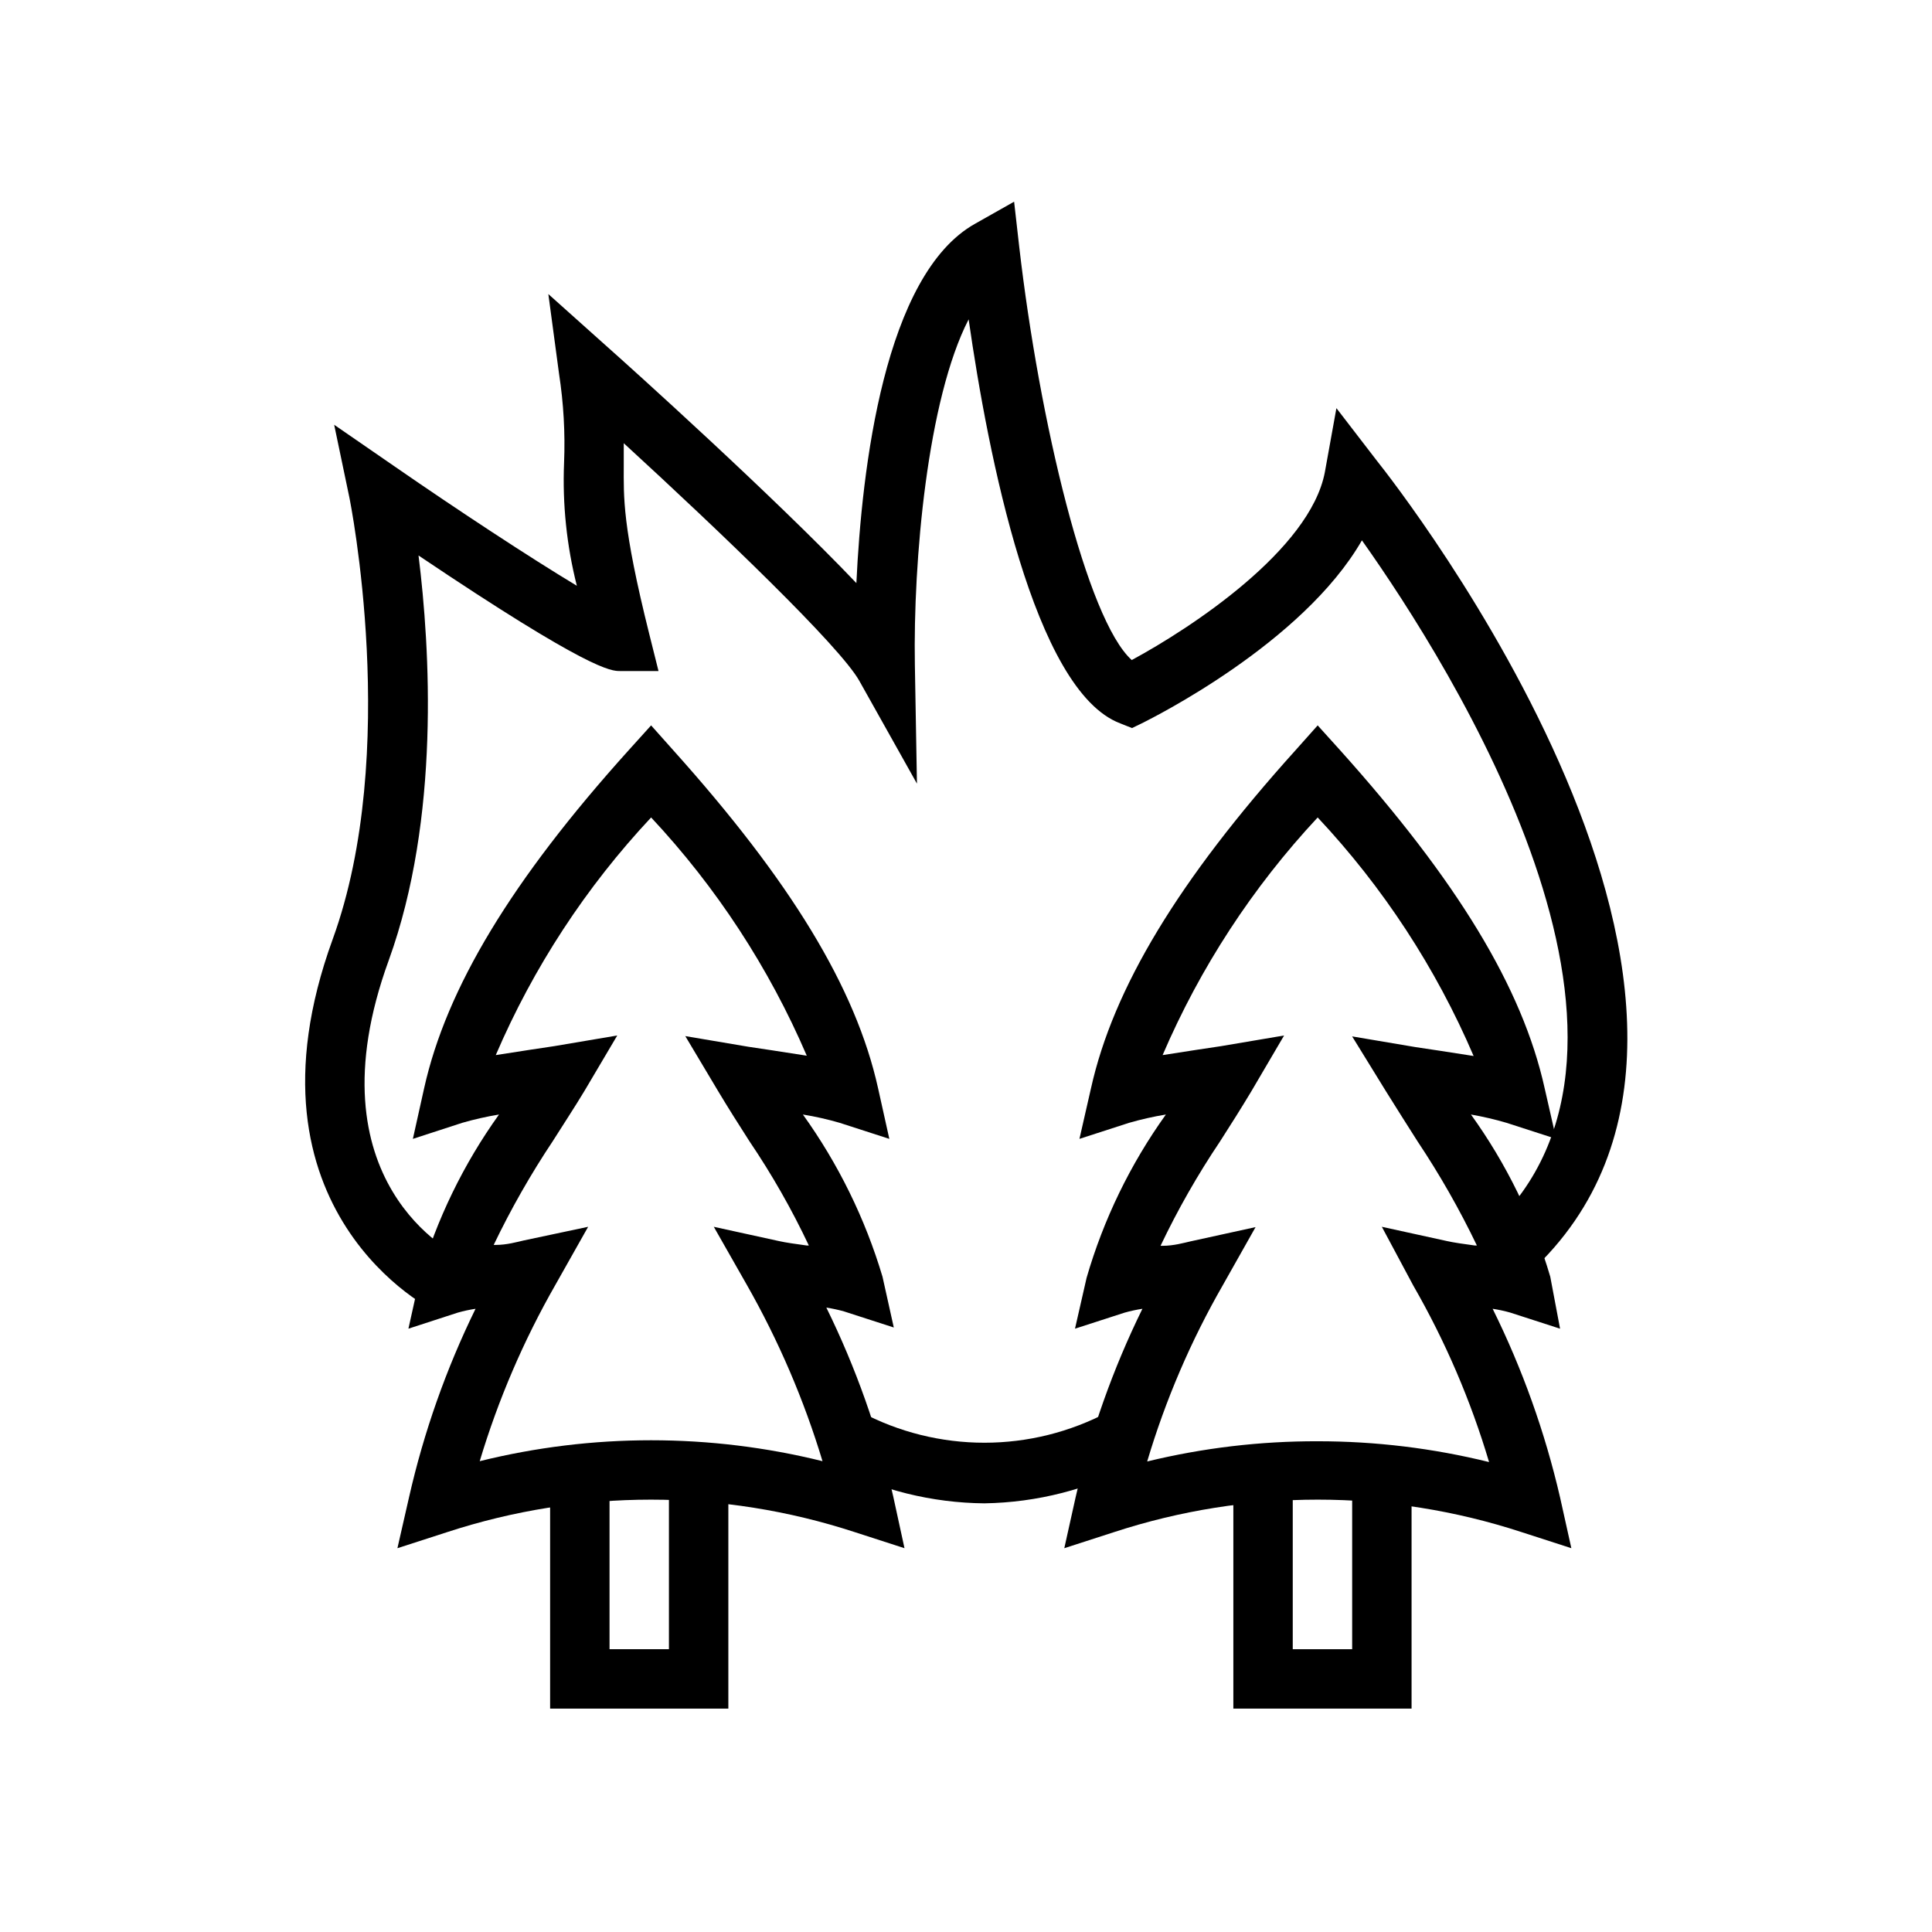
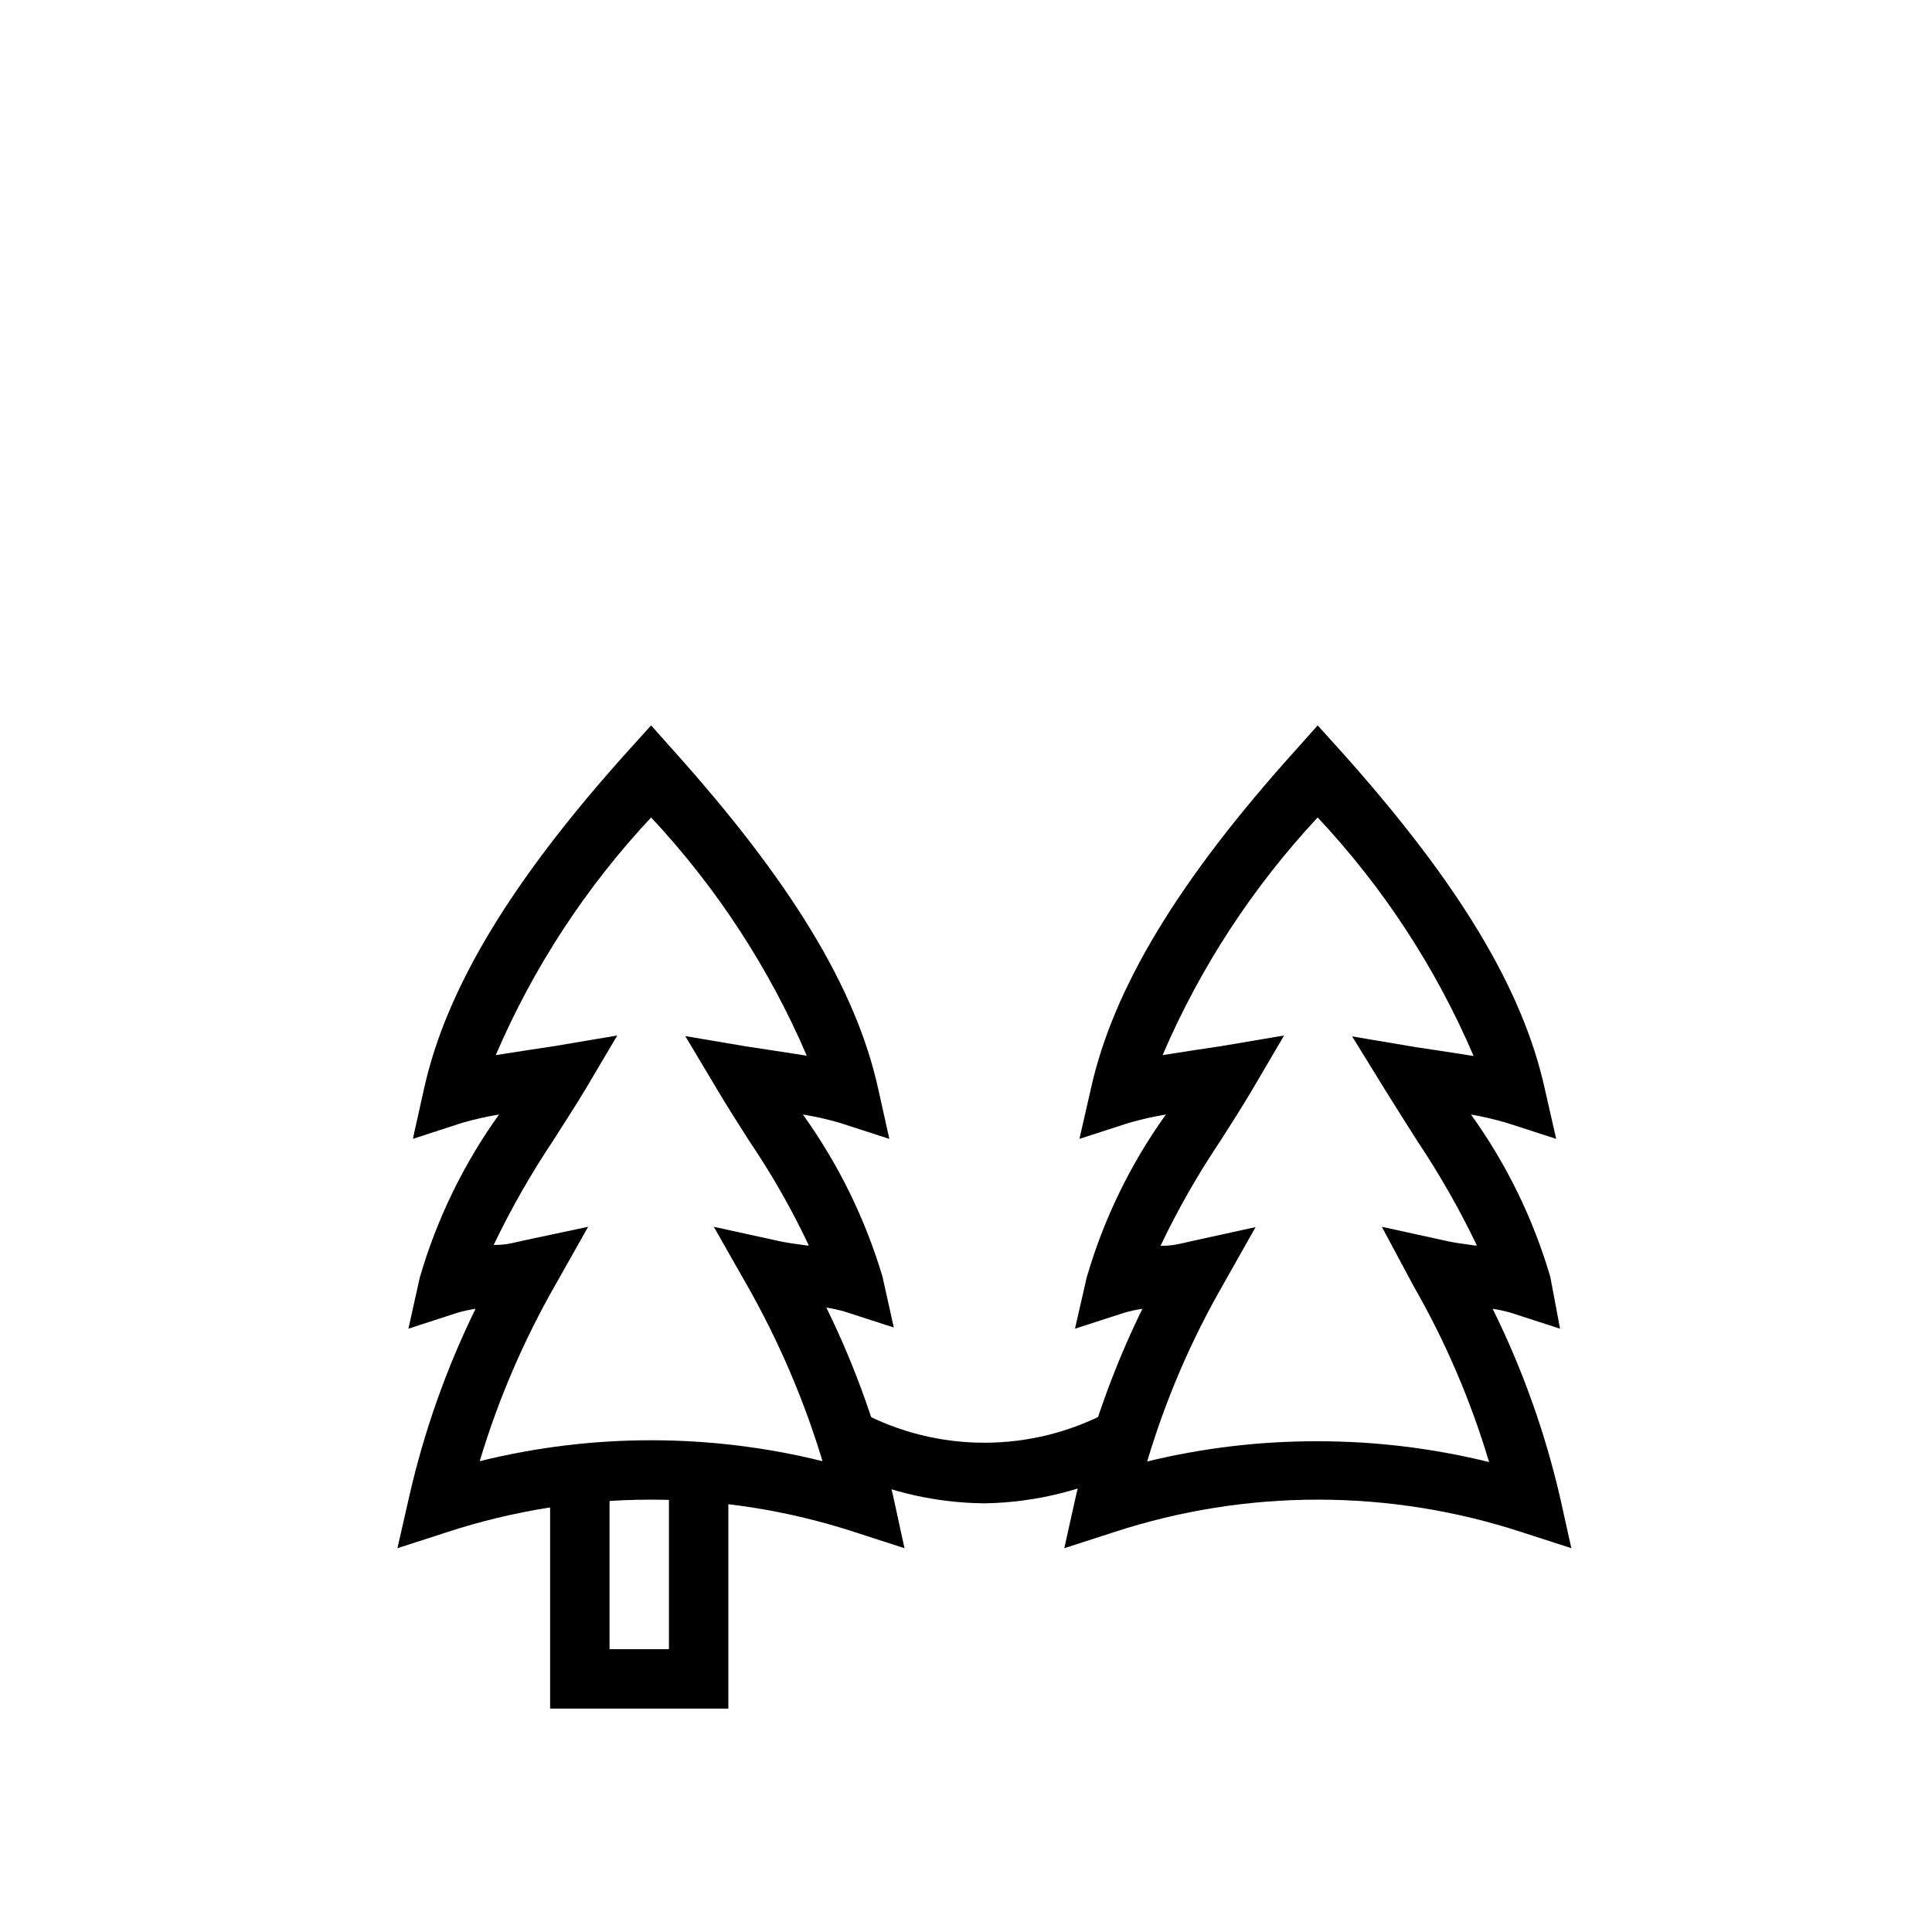
<svg xmlns="http://www.w3.org/2000/svg" fill="#000000" width="800px" height="800px" version="1.1" viewBox="144 144 512 512">
  <g>
    <path d="m337.02 596.8h-47.234v-62.977h15.746v47.23h15.742v-47.23h15.746z" />
    <path d="m383.7 554.29-13.145-4.25c-35.113-11.492-72.973-11.492-108.09 0l-13.145 4.25 3.07-13.461c3.918-17.289 9.836-34.066 17.633-49.988-1.594 0.242-3.172 0.586-4.723 1.023l-13.066 4.25 2.992-13.461-0.004 0.004c4.496-15.523 11.605-30.164 21.02-43.297-3.293 0.543-6.555 1.277-9.762 2.203l-13.066 4.25 2.992-13.461c5.902-26.449 23.145-55.105 54.238-89.582l5.902-6.535 5.824 6.535c31.094 34.637 48.414 62.977 54.316 89.582l2.992 13.461-13.145-4.25c-3.207-0.934-6.465-1.672-9.762-2.203 9.375 13.051 16.504 27.578 21.098 42.98l2.992 13.461-13.145-4.25h-0.004c-1.551-0.441-3.129-0.781-4.723-1.023 7.824 15.918 13.766 32.695 17.711 49.988zm-83.836-85.176-8.66 15.352c-8.449 14.773-15.184 30.461-20.074 46.762 29.832-7.391 61.012-7.391 90.844 0-4.922-16.289-11.656-31.973-20.074-46.762l-8.738-15.352 17.238 3.777c1.73 0.395 4.488 0.789 7.398 1.18h0.551l0.004 0.004c-4.531-9.602-9.797-18.836-15.742-27.629-2.832-4.41-5.668-8.895-8.266-13.227l-8.738-14.641 16.766 2.832 6.297 0.945 9.133 1.418c-9.992-23.273-23.949-44.637-41.25-63.137-17.277 18.445-31.207 39.754-41.172 62.977l9.133-1.418 6.297-0.945 16.766-2.832-8.66 14.641c-2.598 4.328-5.512 8.738-8.344 13.227h0.004c-5.891 8.828-11.152 18.062-15.746 27.633h0.551c2.914 0 5.668-0.789 7.398-1.18z" />
-     <path d="m518.08 596.8h-47.23v-62.977h15.742v47.23h15.746v-47.23h15.742z" />
    <path d="m426.05 554.29 2.992-13.461c3.945-17.293 9.891-34.066 17.711-49.988-1.594 0.242-3.172 0.586-4.723 1.023l-13.145 4.25 3.07-13.461-0.004 0.004c4.496-15.523 11.605-30.164 21.02-43.297-3.293 0.543-6.555 1.277-9.762 2.203l-13.145 4.25 3.07-13.461c5.902-26.449 23.145-55.105 54.238-89.582l5.824-6.535 5.902 6.535c31.094 34.637 48.336 62.977 54.238 89.582l3.07 13.461-13.145-4.25c-3.106-0.914-6.258-1.648-9.445-2.203 9.383 13.035 16.488 27.57 21.016 42.98l2.598 13.777-13.145-4.25v-0.004c-1.551-0.438-3.129-0.781-4.723-1.023 7.875 15.914 13.871 32.691 17.867 49.988l2.992 13.461-13.145-4.25c-35.113-11.492-72.973-11.492-108.08 0zm67.148-28.34c15.309-0.008 30.559 1.844 45.422 5.512-4.856-16.312-11.59-32.004-20.074-46.758l-8.344-15.59 17.238 3.777c1.73 0.395 4.488 0.789 7.398 1.18h0.551l0.004 0.004c-4.594-9.57-9.855-18.801-15.746-27.629-2.832-4.488-5.668-8.895-8.344-13.227l-8.973-14.562 16.766 2.832 6.297 0.945 9.133 1.418c-9.984-23.32-23.973-44.711-41.328-63.215-17.23 18.465-31.133 39.77-41.094 62.977l9.133-1.418 6.297-0.945 16.766-2.832-8.734 14.879c-2.598 4.328-5.434 8.816-8.266 13.227-5.918 8.809-11.184 18.047-15.746 27.629h0.551c2.914 0 5.668-0.789 7.398-1.18l17.238-3.777-8.66 15.352 0.004-0.004c-8.48 14.758-15.219 30.449-20.07 46.762 14.789-3.598 29.961-5.394 45.184-5.356z" />
-     <path d="m259.56 491.55c-0.551 0-53.688-26.371-27.395-98.637 18.027-49.594 4.566-116.43 4.41-117.14l-4.016-19.207 16.215 11.18c16.609 11.492 35.66 24.008 48.098 31.488-2.699-10.645-3.836-21.621-3.387-32.594 0.32-7.894-0.129-15.805-1.336-23.613l-2.832-21.098 15.742 14.09c5.512 4.879 43.848 39.359 65.891 62.504 1.418-30.23 7.398-81.789 31.488-95.25l10.312-5.824 1.34 11.809c5.352 46.445 17.949 98.953 29.836 109.66 15.742-8.5 47.23-29.207 51.168-49.75l3.07-17.004 10.781 14.012c4.723 5.902 115.17 146.34 40.461 215.06l-10.629-11.57c53.059-48.805-10.078-148.94-33.852-182.47-15.742 27.395-55.891 47.23-57.859 48.254l-3.07 1.496-3.148-1.258c-22.828-8.66-35.031-71.32-40.148-107.06-10.941 21.254-14.719 64.078-14.25 91.551l0.551 31.488-15.273-27.238c-5.117-9.133-36.684-39.359-62.426-62.977v5.902c0 8.344-0.473 15.742 6.769 44.715l2.441 9.762-10.227-0.004c-2.281 0-7.871 0-53.371-30.621 3.07 24.641 5.746 69.59-7.871 107.22-21.492 58.961 17.633 78.246 19.285 78.719z" />
    <path d="m404.88 542.4c-13.922-0.125-27.621-3.523-39.988-9.918l7.004-14.406c20.609 11.016 45.359 11.016 65.969 0l7.008 14.09h-0.004c-12.34 6.508-26.039 10.012-39.988 10.234z" />
  </g>
</svg>